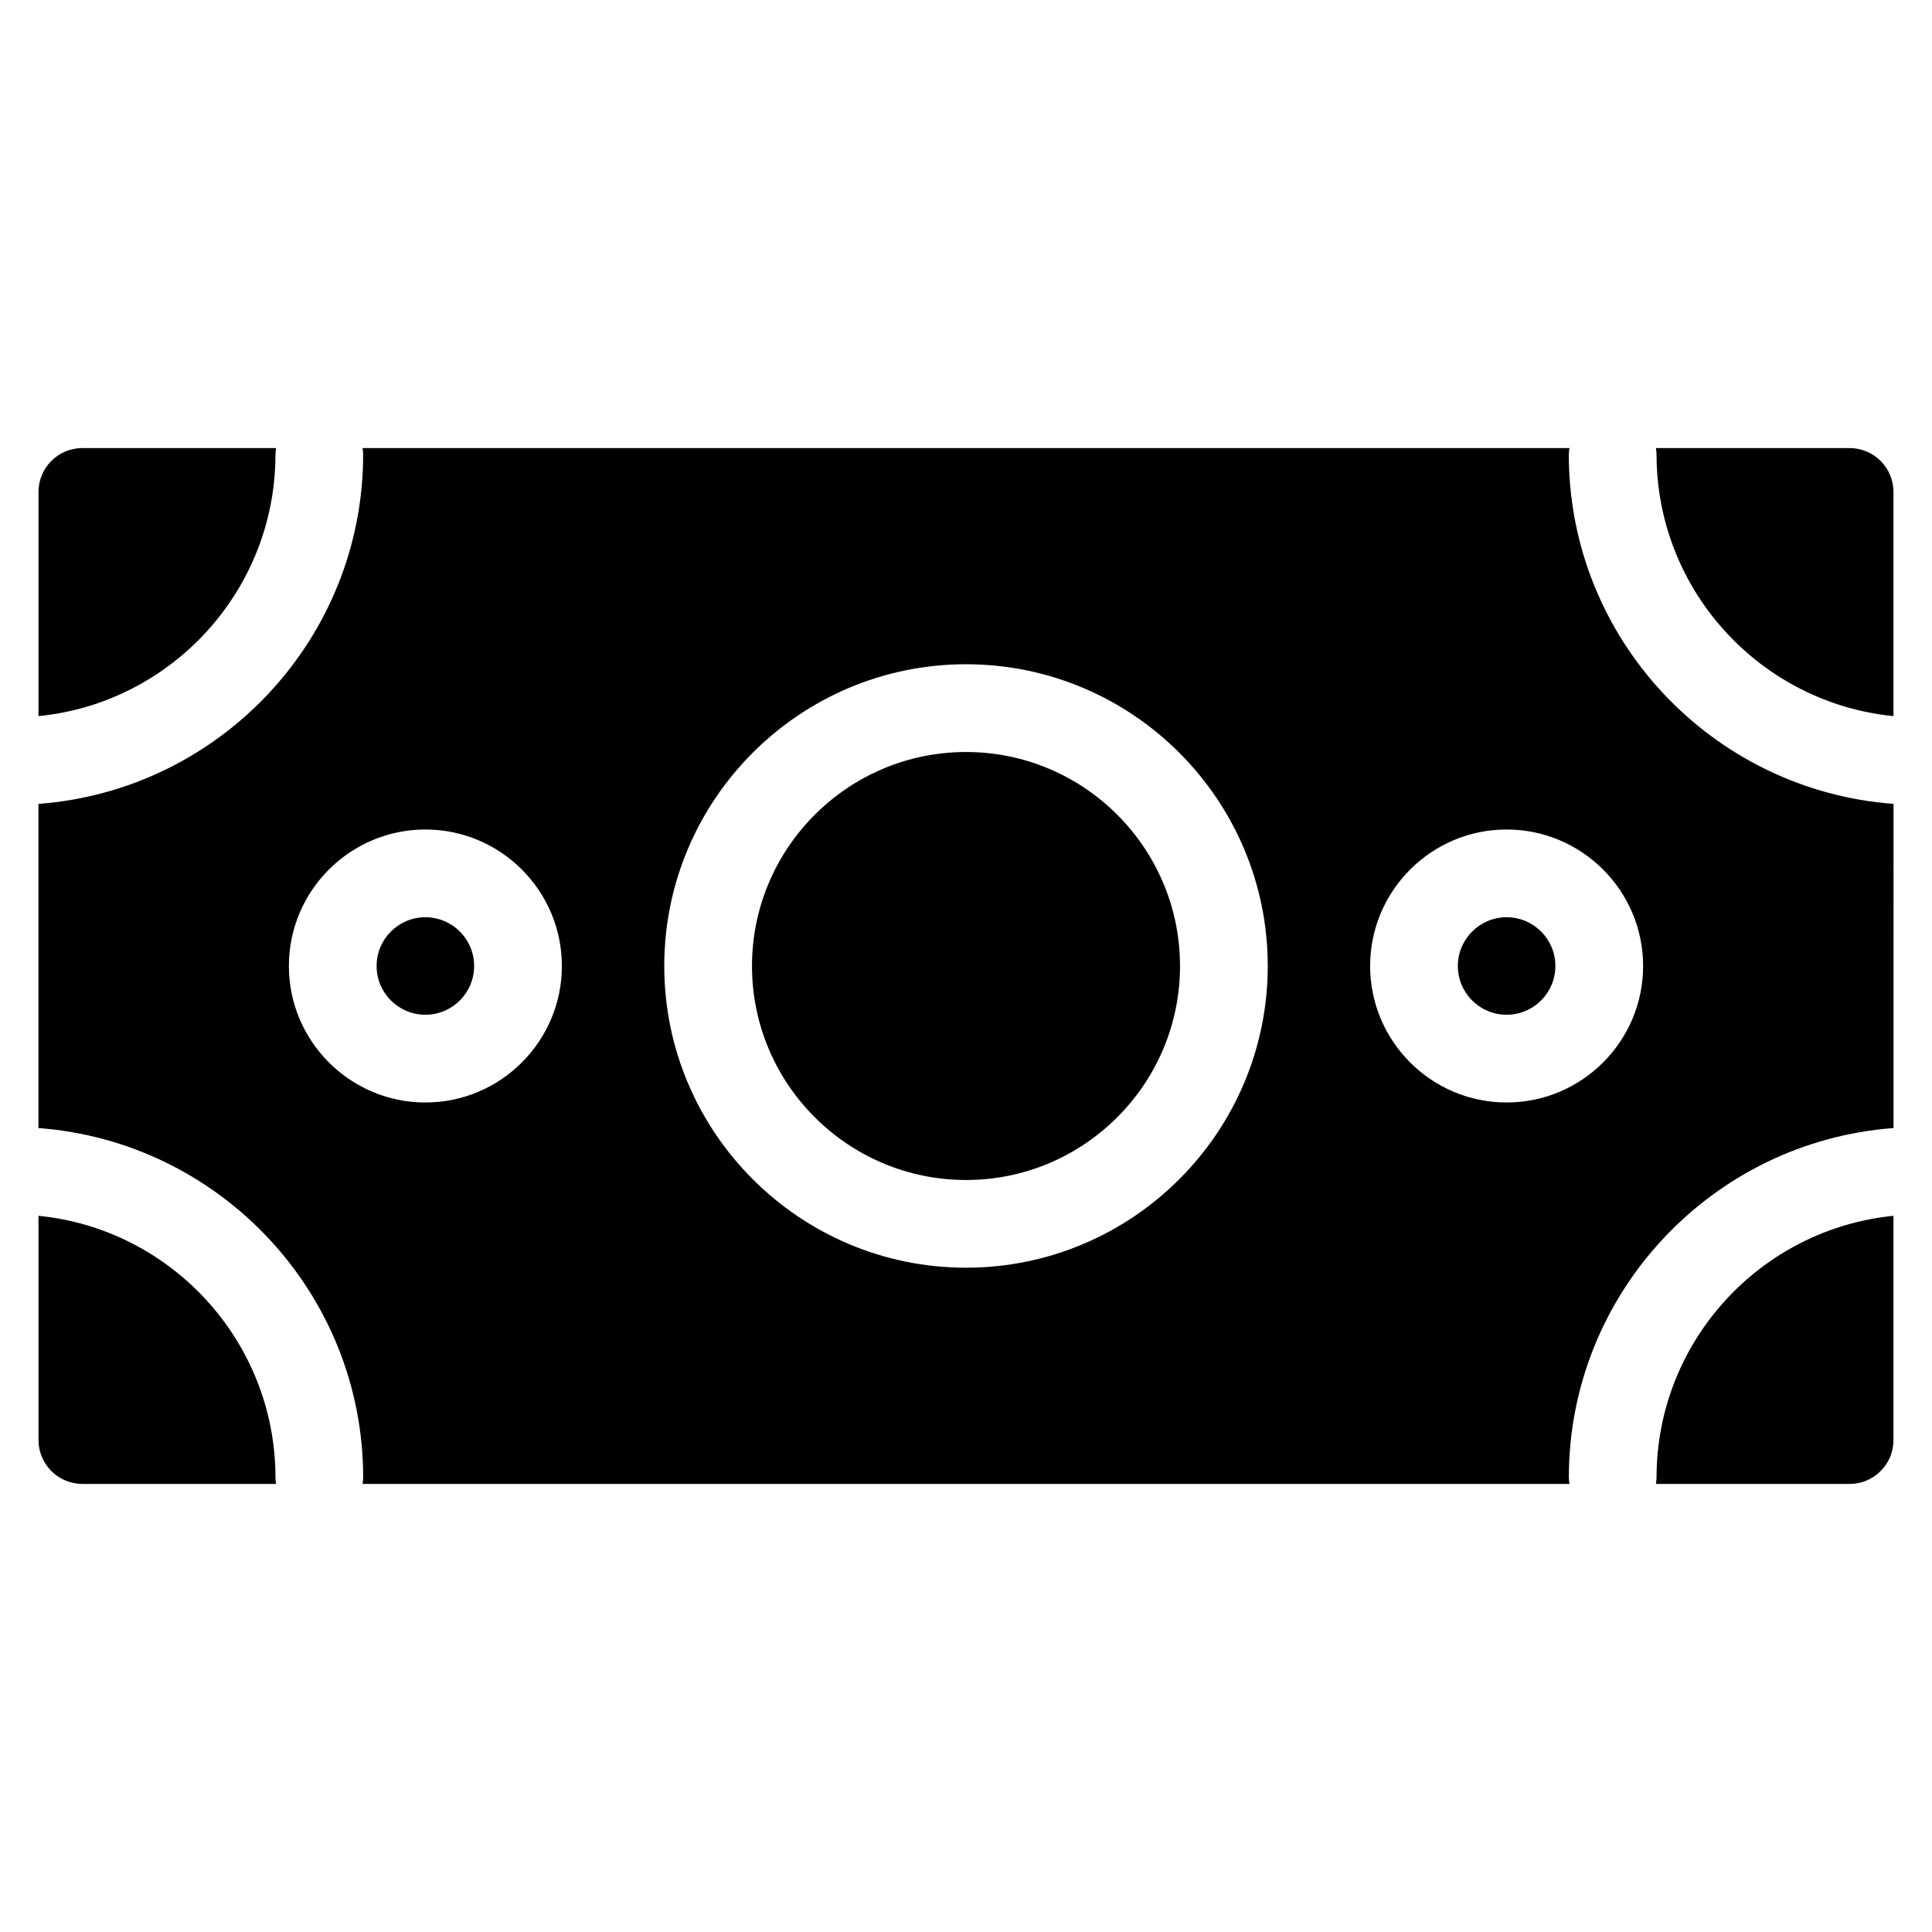
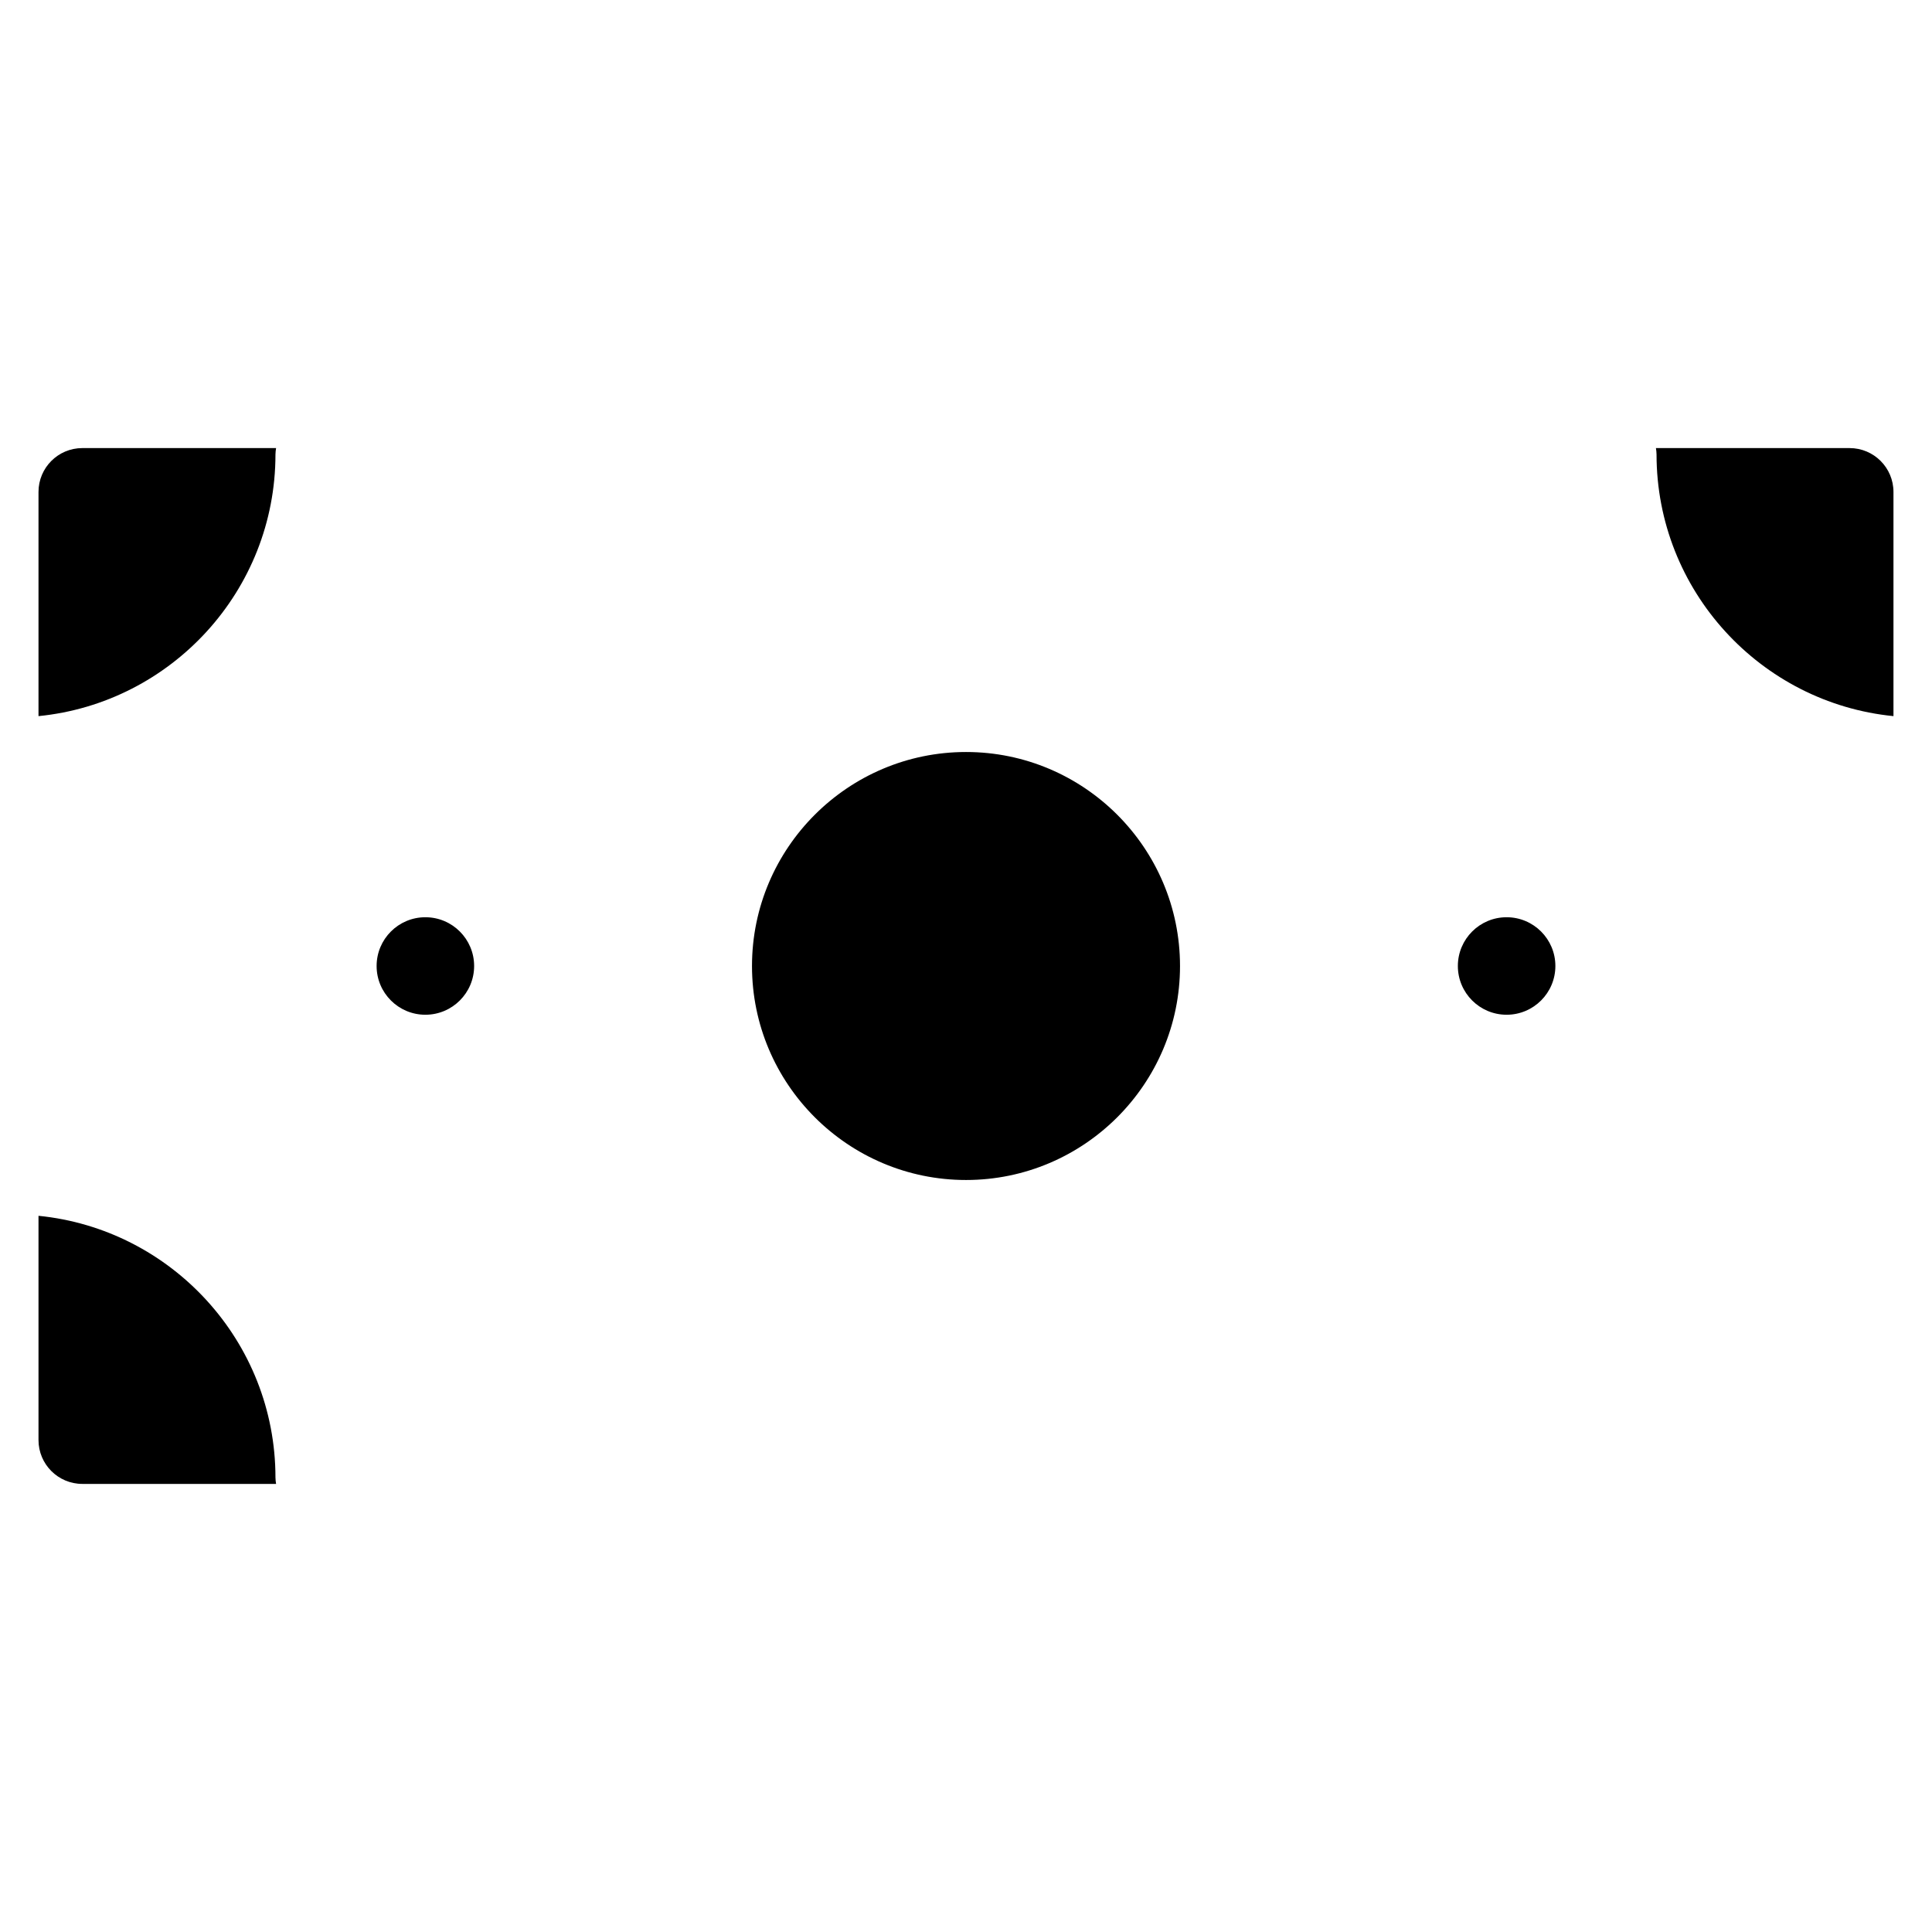
<svg xmlns="http://www.w3.org/2000/svg" fill="#000000" width="800px" height="800px" version="1.1" viewBox="144 144 512 512">
  <g>
    <path d="m583 264.41c0 36.105 27.586 65.883 62.789 69.371v-59.41c0-6.426-5.207-11.625-11.625-11.625h-51.324c0.078 0.551 0.16 1.102 0.16 1.664z" />
    <path d="m217 535.58c0-36.113-27.594-65.883-62.797-69.379v59.426c0 6.418 5.199 11.625 11.625 11.625h51.336c-0.078-0.547-0.164-1.098-0.164-1.672z" />
    <path d="m217 264.41c0-0.574 0.086-1.125 0.164-1.668l-51.336 0.004c-6.426 0-11.625 5.199-11.625 11.625v59.41c35.203-3.488 62.797-33.258 62.797-69.371z" />
-     <path d="m583 535.58c0 0.574-0.094 1.125-0.164 1.676h51.328c6.418 0 11.625-5.207 11.625-11.625v-59.426c-35.203 3.492-62.789 33.262-62.789 69.375z" />
    <path d="m556.19 400c0 7.133-5.785 12.918-12.922 12.918s-12.922-5.785-12.922-12.918c0-7.137 5.785-12.922 12.922-12.922s12.922 5.785 12.922 12.922" />
    <path d="m400.01 343.29c-31.273 0-56.723 25.445-56.723 56.715 0 31.266 25.445 56.707 56.723 56.707 31.266 0 56.707-25.438 56.707-56.707-0.004-31.277-25.441-56.715-56.707-56.715z" />
    <path d="m269.65 400c0 7.133-5.785 12.918-12.922 12.918s-12.922-5.785-12.922-12.918c0-7.137 5.785-12.922 12.922-12.922s12.922 5.785 12.922 12.922" />
-     <path d="m559.75 264.41c0-0.574 0.094-1.125 0.164-1.668l-319.84 0.004c0.078 0.551 0.164 1.102 0.164 1.668 0 48.93-38.012 89.051-86.051 92.625v85.91c48.039 3.57 86.059 43.703 86.059 92.629 0 0.574-0.086 1.125-0.164 1.676h319.84c-0.078-0.551-0.164-1.102-0.164-1.676 0-48.93 38.012-89.059 86.043-92.633l0.004-85.91c-48.043-3.566-86.059-43.691-86.059-92.625zm-303.02 171.76c-19.941 0-36.172-16.23-36.172-36.172s16.23-36.172 36.172-36.172c19.941 0 36.172 16.23 36.172 36.172s-16.23 36.172-36.172 36.172zm143.28 43.785c-44.094 0-79.973-35.871-79.973-79.957 0-44.094 35.879-79.965 79.973-79.965 44.086 0 79.957 35.871 79.957 79.965 0 44.086-35.871 79.957-79.957 79.957zm143.26-43.785c-19.941 0-36.172-16.23-36.172-36.172s16.23-36.172 36.172-36.172 36.172 16.23 36.172 36.172c0.004 19.941-16.219 36.172-36.172 36.172z" />
  </g>
</svg>